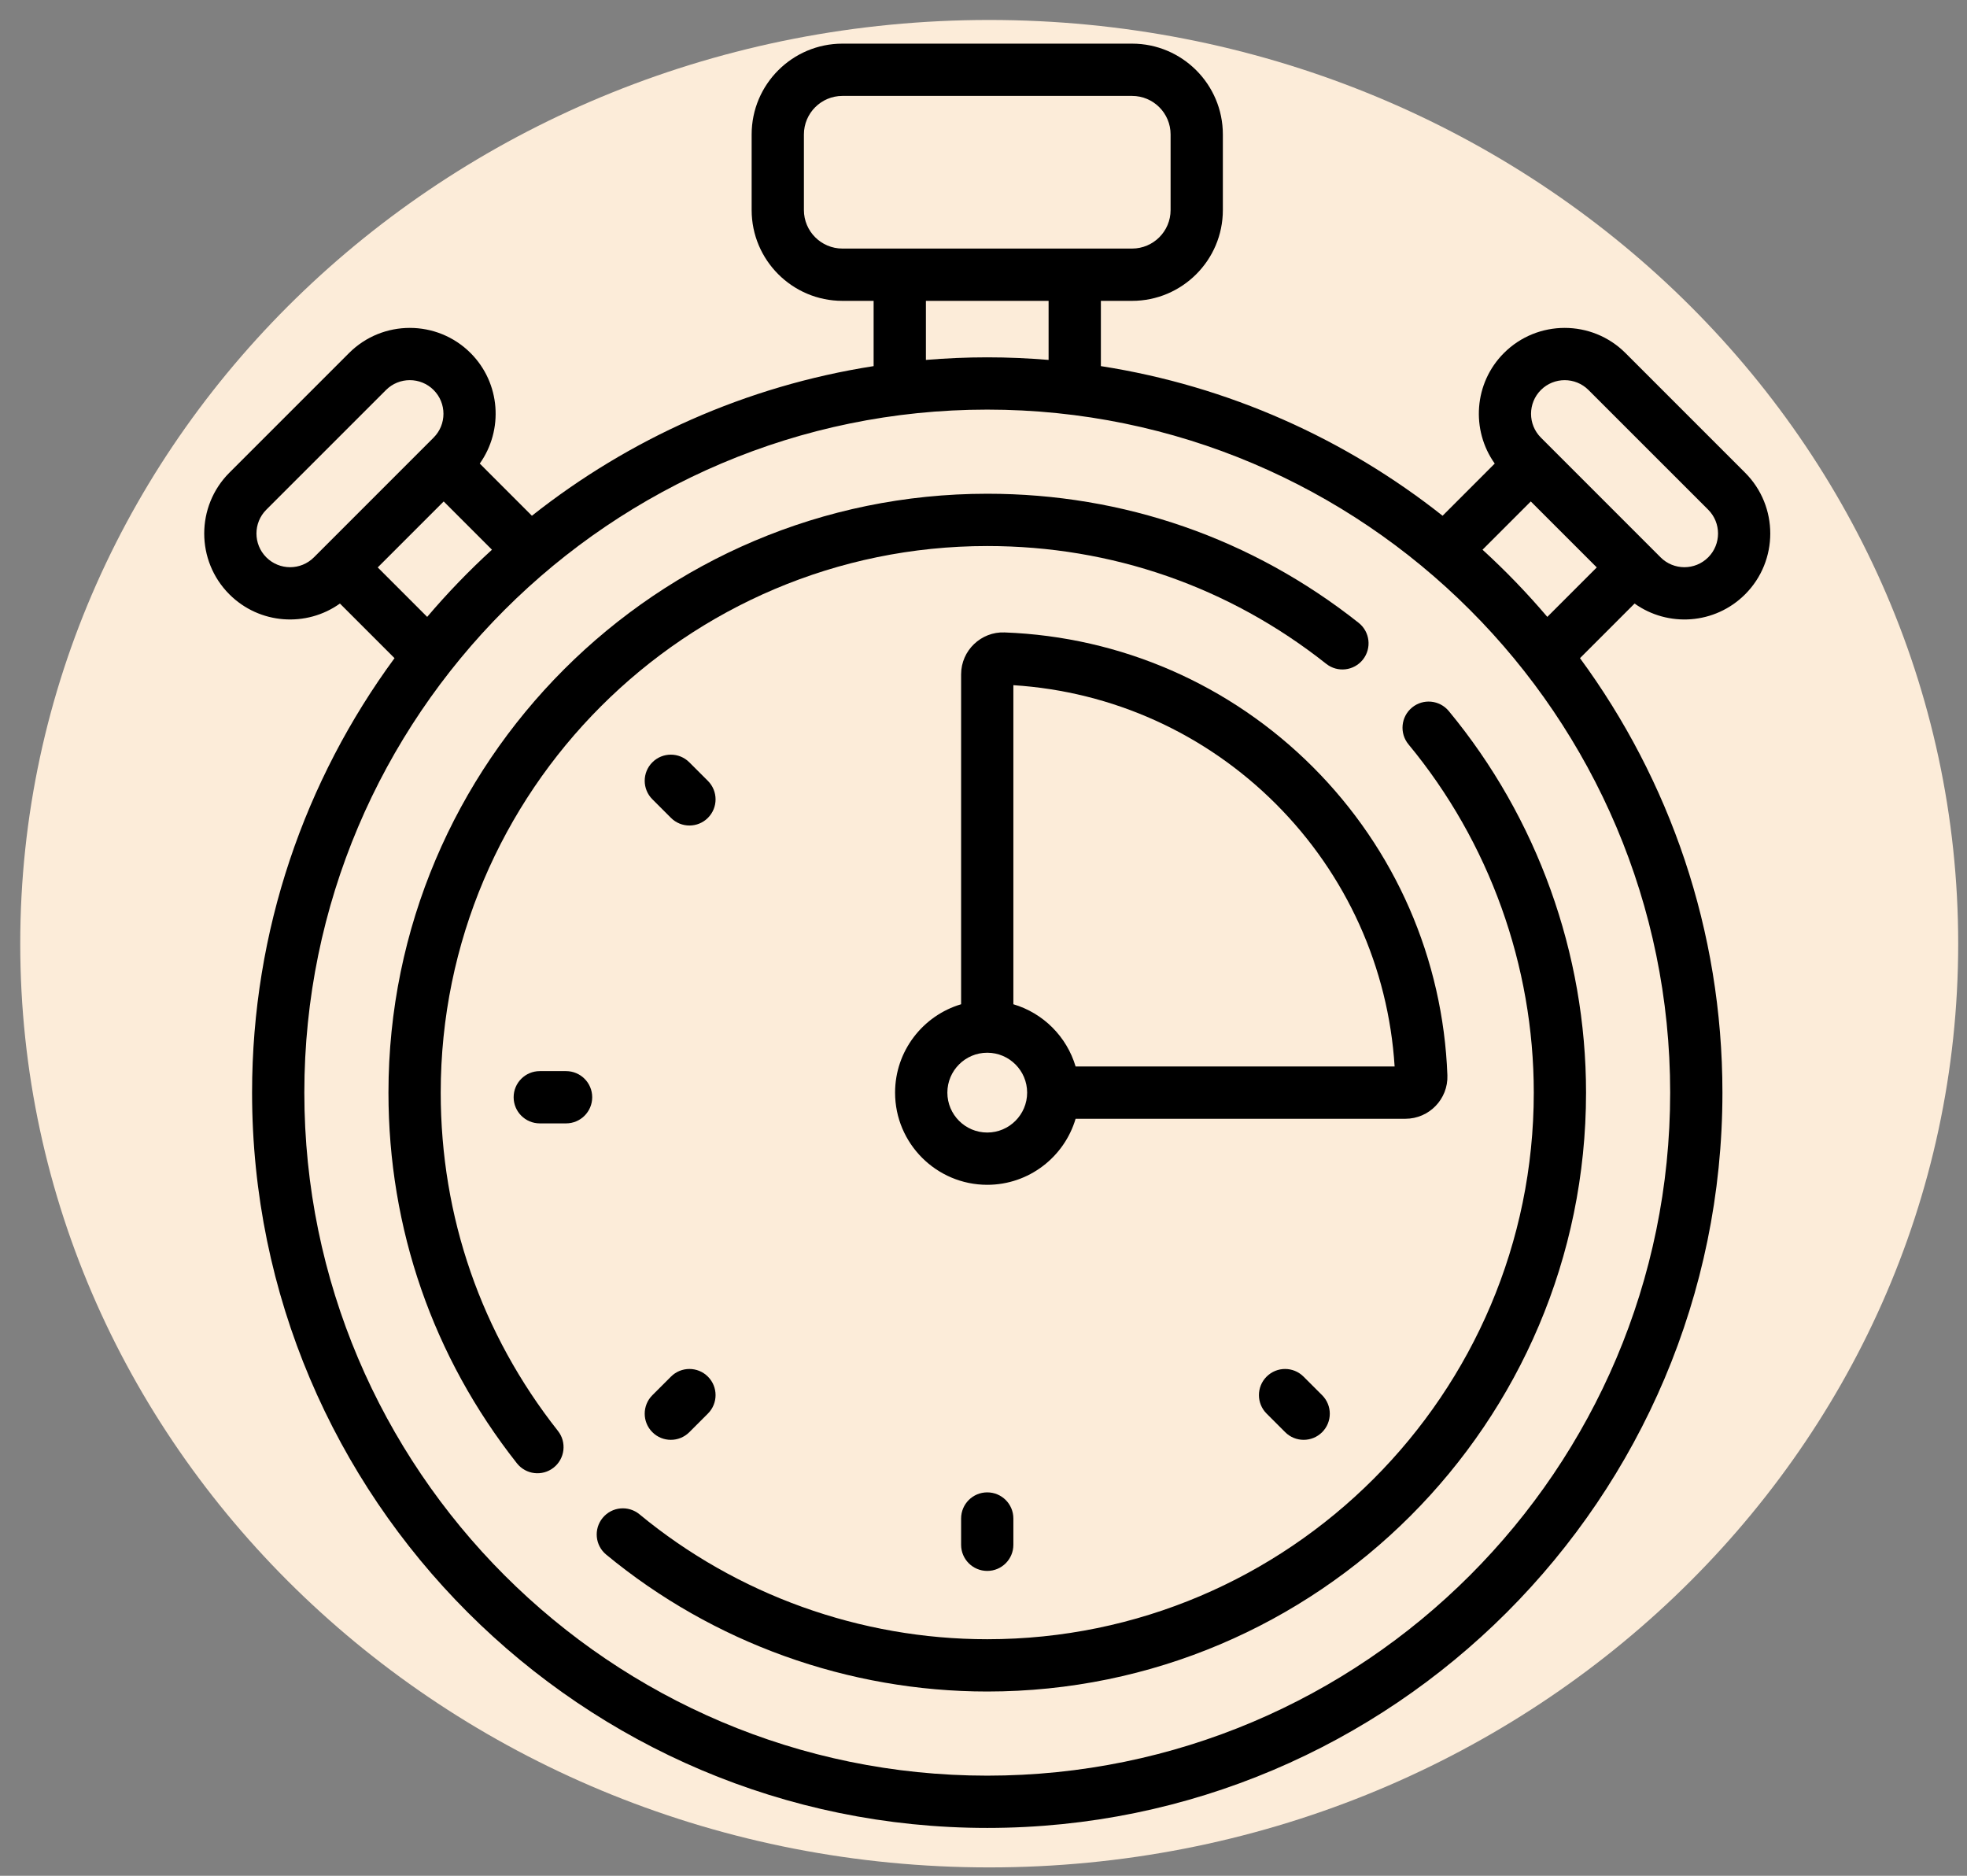
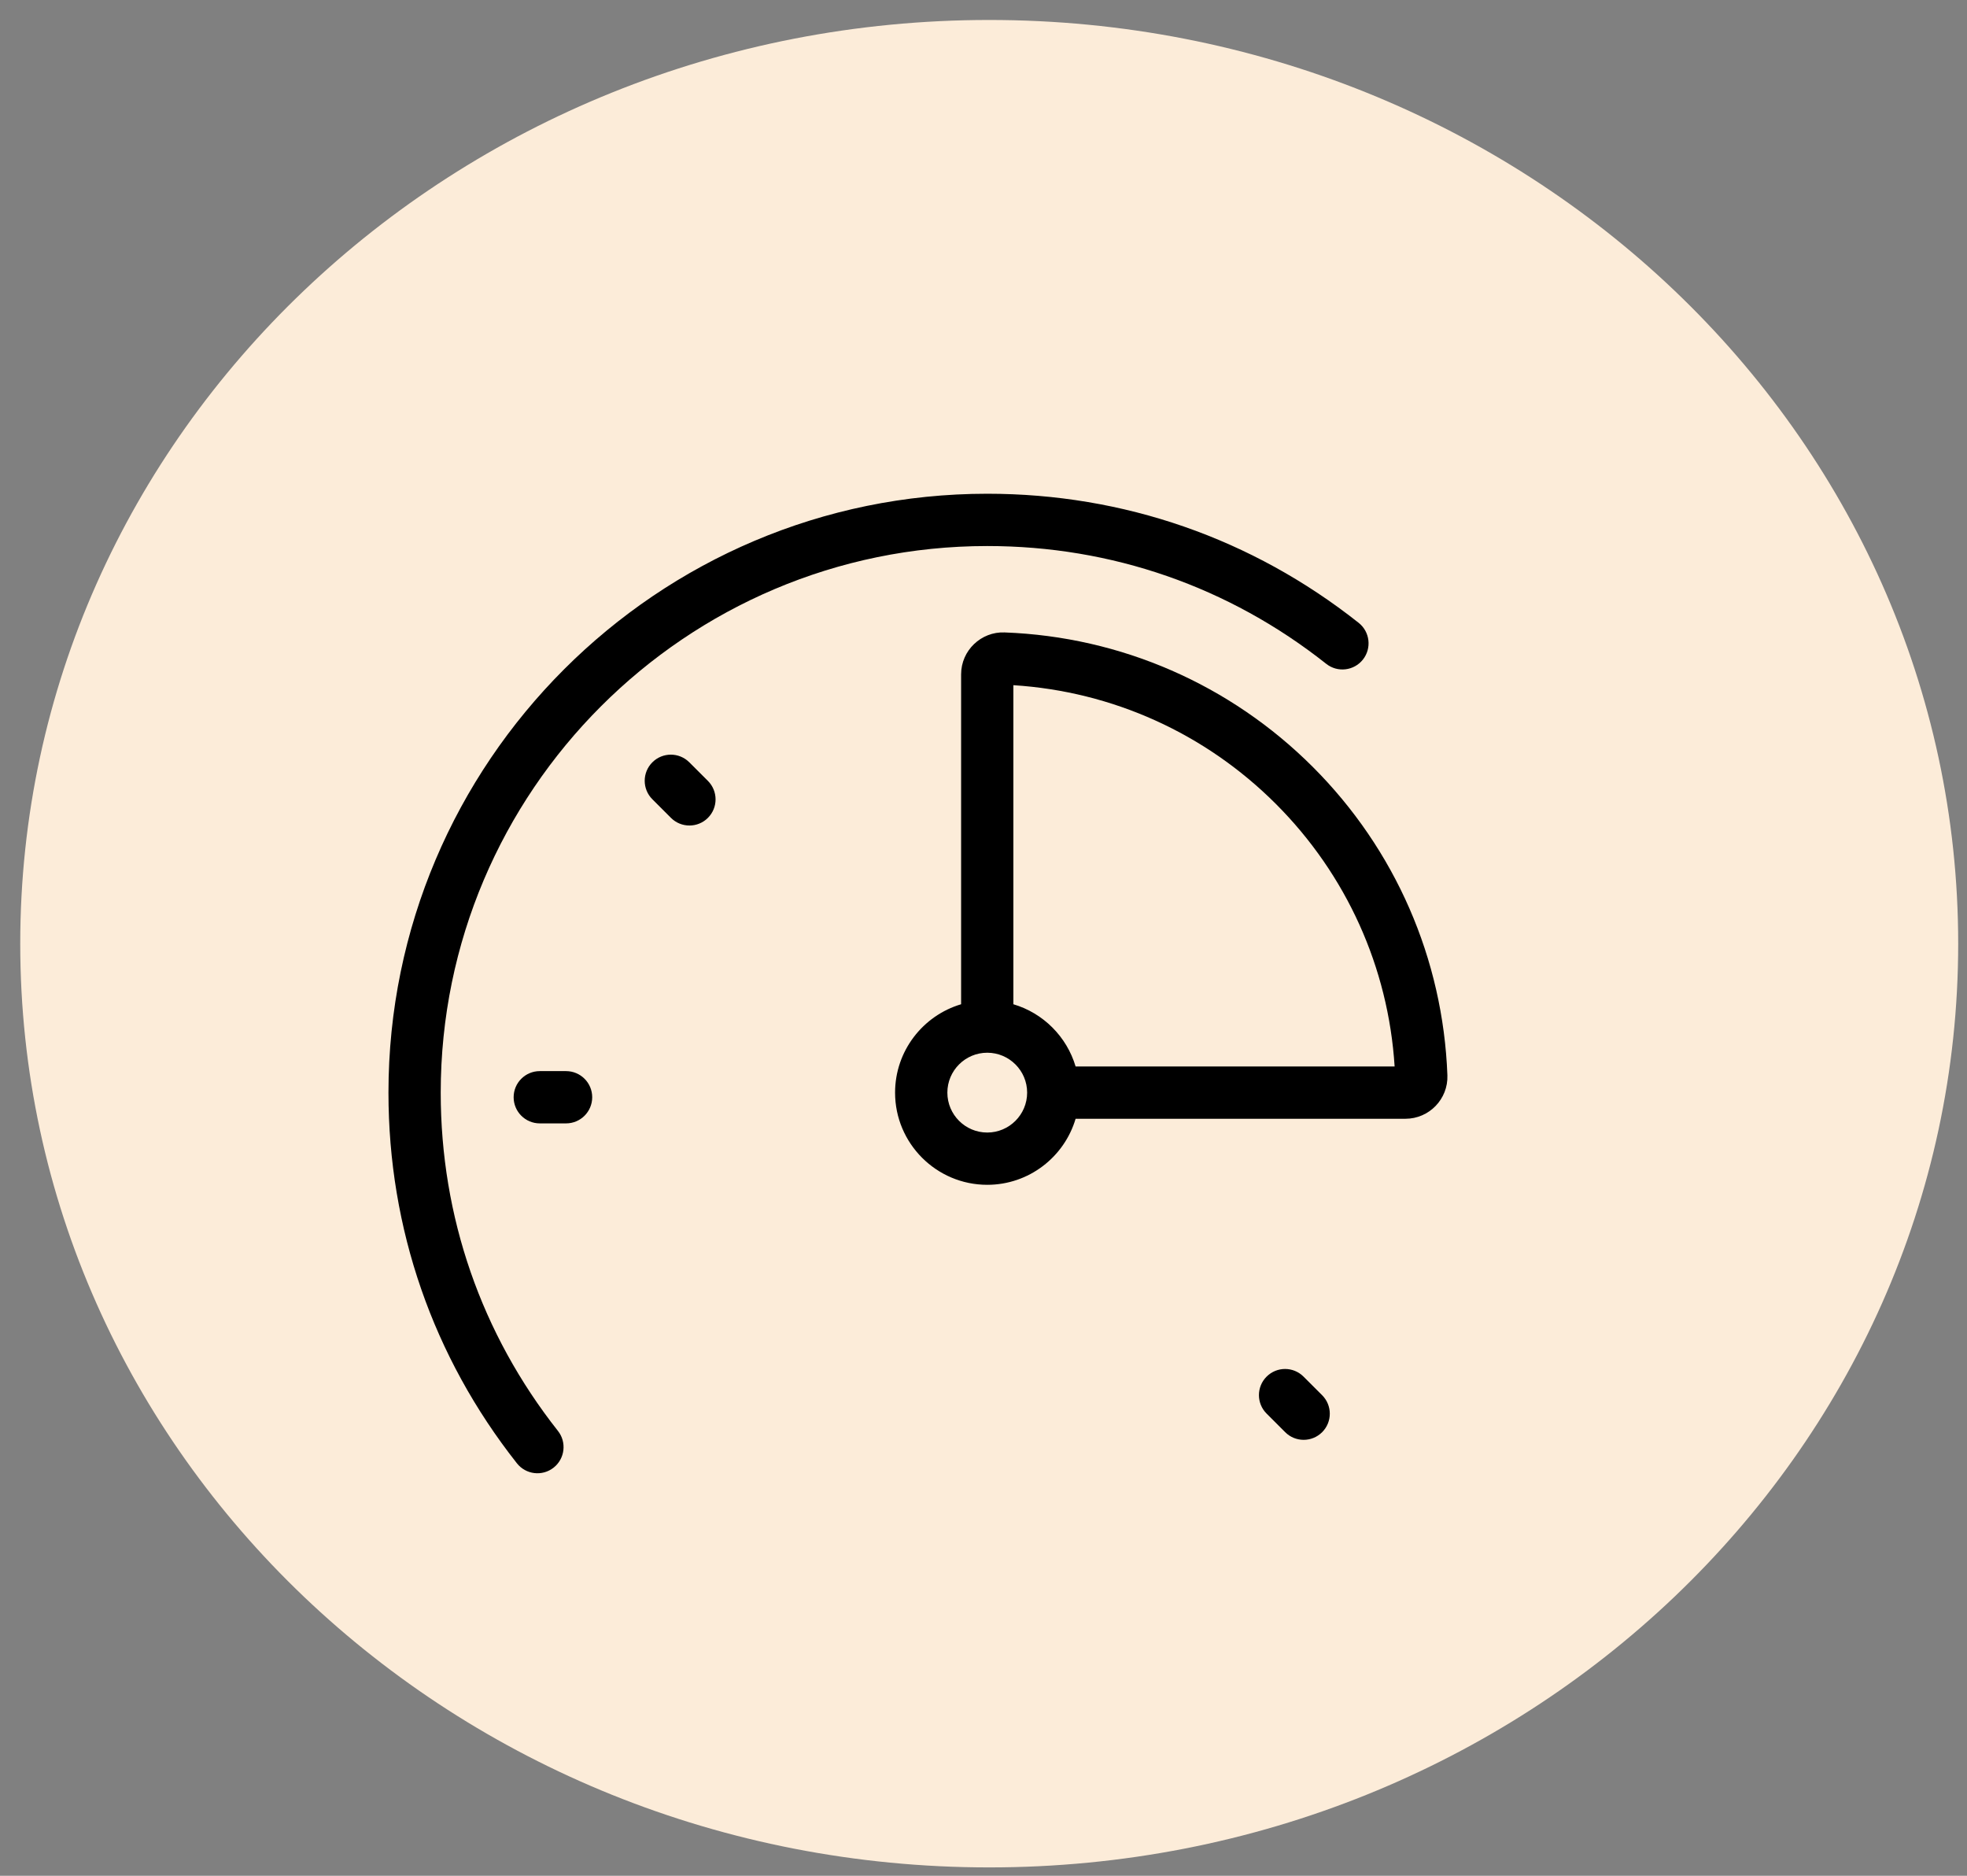
<svg xmlns="http://www.w3.org/2000/svg" width="86" height="82" viewBox="0 0 86 82" fill="none">
  <rect x="0" y="0" width="86" height="82" fill="#808080" stroke="none" />
  <path d="M85.615 41.253C85.615 63.555 66.647 81.634 43.25 81.634C19.852 81.634 0.885 63.555 0.885 41.253C0.885 18.952 19.852 0.873 43.25 0.873C66.647 0.873 85.615 18.952 85.615 41.253Z" fill="#FCECD9" />
-   <path d="M29.335 60.18L28.522 60.992C28.076 61.439 28.076 62.162 28.522 62.608C28.968 63.054 29.692 63.054 30.138 62.608L30.951 61.795C31.397 61.349 31.397 60.626 30.951 60.18C30.504 59.733 29.781 59.733 29.335 60.18Z" fill="black" />
  <path d="M24.749 46.824H23.6C22.969 46.824 22.457 47.335 22.457 47.966C22.457 48.597 22.969 49.109 23.6 49.109H24.749C25.38 49.109 25.892 48.597 25.892 47.966C25.892 47.335 25.38 46.824 24.749 46.824Z" fill="black" />
  <path d="M55.377 60.18C54.931 60.626 54.931 61.349 55.377 61.795L56.19 62.608C56.636 63.054 57.359 63.054 57.806 62.608C58.252 62.162 58.252 61.439 57.806 60.992L56.993 60.18C56.547 59.733 55.824 59.733 55.377 60.18Z" fill="black" />
  <path d="M30.951 34.137L30.138 33.325C29.692 32.878 28.968 32.878 28.522 33.325C28.076 33.771 28.076 34.494 28.522 34.94L29.335 35.753C29.781 36.199 30.505 36.199 30.951 35.753C31.397 35.307 31.397 34.583 30.951 34.137Z" fill="black" />
-   <path d="M42.021 66.381V67.531C42.021 68.162 42.533 68.673 43.164 68.673C43.795 68.673 44.306 68.162 44.306 67.531V66.381C44.306 65.75 43.795 65.239 43.164 65.239C42.533 65.239 42.021 65.75 42.021 66.381Z" fill="black" />
-   <path d="M76.3 25.98C77.765 24.515 77.765 22.131 76.3 20.666L71.067 15.433C69.602 13.968 67.219 13.968 65.754 15.433C64.44 16.747 64.308 18.799 65.352 20.265L63.072 22.546C58.825 19.186 53.714 16.875 48.132 16.005V13.152H49.496C51.685 13.152 53.465 11.371 53.465 9.183V5.877C53.465 3.688 51.684 1.908 49.496 1.908H36.832C34.643 1.908 32.863 3.688 32.863 5.877V9.183C32.863 11.371 34.643 13.152 36.832 13.152H38.196V16.005C32.614 16.875 27.503 19.186 23.256 22.546L20.976 20.265C22.019 18.799 21.888 16.747 20.574 15.433C19.109 13.968 16.726 13.968 15.261 15.433L10.027 20.666C8.563 22.131 8.563 24.515 10.027 25.98C11.349 27.301 13.4 27.429 14.862 26.384L17.249 28.771C13.336 34.096 11.021 40.664 11.021 47.764C11.021 65.489 25.44 79.908 43.164 79.908C60.888 79.908 75.307 65.489 75.307 47.764C75.307 40.664 72.992 34.096 69.079 28.771L71.466 26.384C72.923 27.426 74.975 27.305 76.3 25.98ZM67.37 17.049C67.657 16.762 68.034 16.619 68.41 16.619C68.787 16.619 69.164 16.762 69.451 17.049L74.685 22.282C75.258 22.856 75.258 23.79 74.685 24.364C74.11 24.939 73.178 24.939 72.603 24.364L67.37 19.13C66.796 18.556 66.796 17.623 67.37 17.049ZM35.148 9.183V5.877C35.148 4.948 35.903 4.193 36.832 4.193H49.496C50.425 4.193 51.18 4.948 51.18 5.877V9.183C51.18 10.111 50.425 10.866 49.496 10.866H36.832C35.903 10.866 35.148 10.111 35.148 9.183ZM40.482 13.152H45.846V15.734C44.962 15.661 44.067 15.621 43.164 15.621C42.261 15.621 41.366 15.661 40.482 15.734V13.152ZM11.643 24.364C11.069 23.79 11.069 22.856 11.643 22.282L16.877 17.049C17.45 16.475 18.384 16.475 18.958 17.049C19.532 17.623 19.532 18.556 18.958 19.13L13.725 24.364C13.15 24.939 12.219 24.939 11.643 24.364ZM16.515 24.805L19.399 21.921L21.509 24.031C20.505 24.948 19.559 25.93 18.677 26.967L16.515 24.805ZM43.164 77.623C26.7 77.623 13.306 64.228 13.306 47.764C13.306 31.301 26.7 17.906 43.164 17.906C59.628 17.906 73.022 31.301 73.022 47.764C73.022 64.228 59.628 77.623 43.164 77.623ZM64.818 24.031L66.928 21.921L69.813 24.805L67.651 26.967C66.769 25.93 65.823 24.948 64.818 24.031Z" fill="black" />
  <path d="M19.269 47.764C19.269 34.589 29.988 23.87 43.164 23.87C48.604 23.87 53.728 25.65 57.984 29.019C58.478 29.411 59.197 29.327 59.589 28.833C59.98 28.338 59.897 27.619 59.402 27.227C54.739 23.536 49.124 21.584 43.164 21.584C28.728 21.584 16.984 33.329 16.984 47.764C16.984 53.709 18.926 59.312 22.6 63.968C22.991 64.464 23.709 64.549 24.205 64.158C24.7 63.767 24.785 63.048 24.394 62.553C21.041 58.304 19.269 53.19 19.269 47.764Z" fill="black" />
-   <path d="M61.734 30.932C61.248 31.334 61.18 32.054 61.582 32.541C65.114 36.808 67.059 42.215 67.059 47.765C67.059 60.94 56.34 71.659 43.164 71.659C37.623 71.659 32.224 69.72 27.959 66.198C27.473 65.797 26.753 65.865 26.351 66.352C25.949 66.838 26.017 67.559 26.504 67.96C31.177 71.82 37.093 73.945 43.164 73.945C57.6 73.945 69.344 62.2 69.344 47.765C69.344 41.684 67.213 35.76 63.343 31.084C62.94 30.598 62.22 30.529 61.734 30.932Z" fill="black" />
  <path d="M63.282 47.007C63.093 41.92 61.004 37.134 57.4 33.529C53.794 29.924 49.008 27.835 43.922 27.647C42.905 27.605 42.021 28.427 42.021 29.481V43.901C40.354 44.395 39.134 45.94 39.134 47.765C39.134 49.986 40.942 51.794 43.164 51.794C44.989 51.794 46.533 50.574 47.027 48.907H61.447C62.485 48.907 63.32 48.044 63.282 47.007ZM43.164 49.509C42.202 49.509 41.42 48.726 41.42 47.764C41.42 46.803 42.202 46.02 43.164 46.02C44.126 46.02 44.908 46.803 44.908 47.764C44.908 48.726 44.126 49.509 43.164 49.509ZM47.027 46.622C46.641 45.317 45.611 44.287 44.306 43.901V29.953C48.639 30.227 52.699 32.06 55.784 35.145C58.868 38.23 60.701 42.289 60.975 46.622H47.027Z" fill="black" />
</svg>